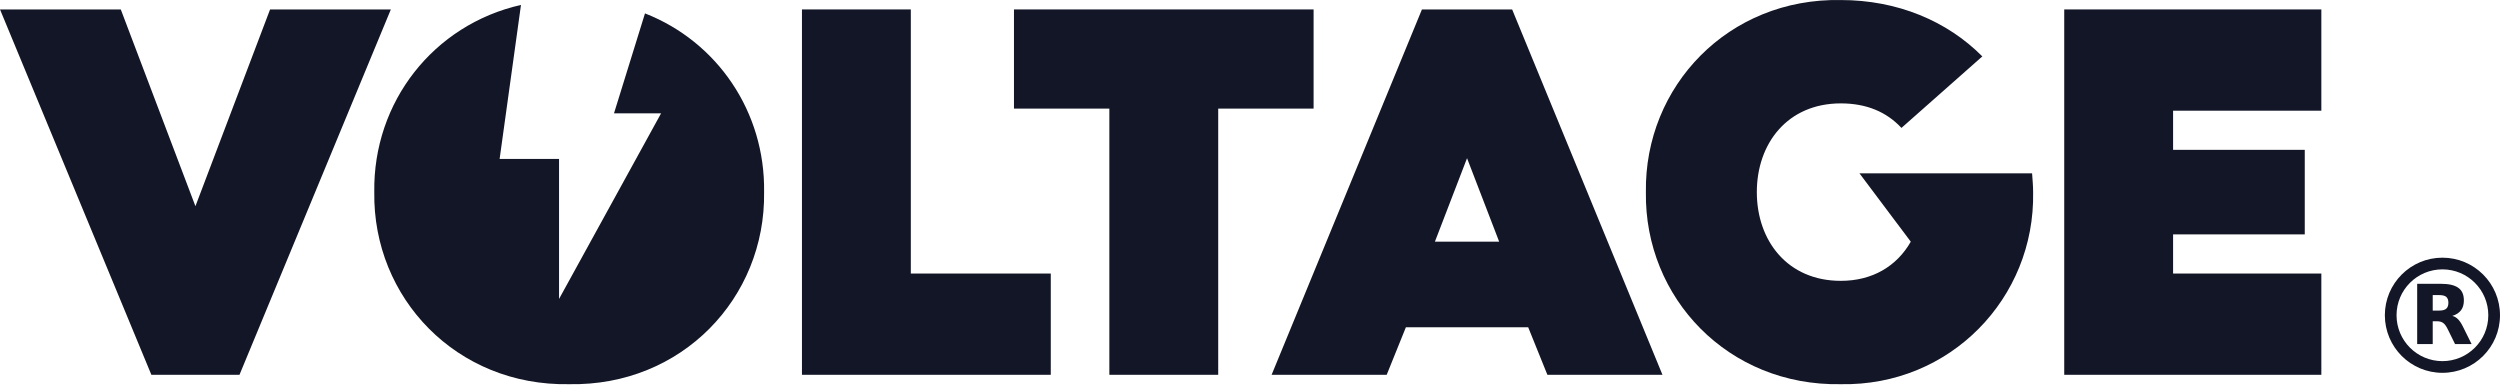
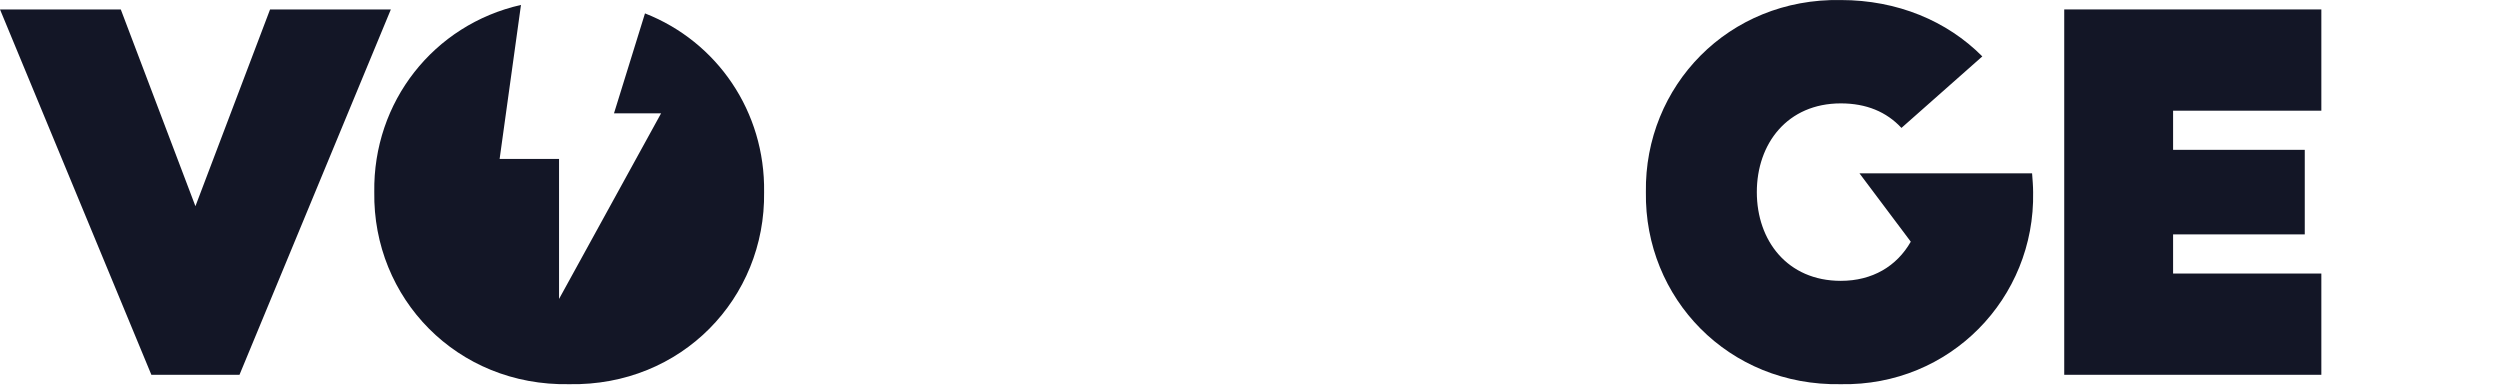
<svg xmlns="http://www.w3.org/2000/svg" width="1000" height="154" viewBox="0 0 1000 154" fill="none">
  <path d="M95.796 149.917L156.343 3.773H108.029L78.171 82.481L48.312 3.773H0L60.547 149.917H95.796Z" fill="#131626" />
-   <path d="M420.31 109.415H364.325V3.773H320.781V149.917H420.31V109.415Z" fill="#131626" />
-   <path d="M443.741 149.917H487.285V43.441H525.438V3.773H405.588V43.441H443.741V149.917Z" fill="#131626" />
-   <path d="M568.776 3.773L508.644 149.918H554.676L562.348 130.918H611.282L618.954 149.918H664.986L604.854 3.773H568.776ZM573.96 96.678L586.816 63.275L599.671 96.678H573.96Z" fill="#131626" />
  <path d="M743.786 69.33L764.313 96.678C758.715 106.492 748.97 112.337 736.321 112.337C714.963 112.337 702.73 96.261 702.73 76.844C702.73 57.428 714.963 41.354 736.321 41.354C746.481 41.354 754.567 44.694 760.581 51.166L792.927 22.562C778.827 8.366 758.922 0.015 736.321 0.015C691.326 -0.821 657.735 34.462 658.357 76.844C657.735 119.226 691.326 154.51 736.321 153.674C780.072 154.51 814.077 119.226 813.248 76.844C813.248 74.549 813.041 72.044 812.834 69.33H743.786Z" fill="#131626" />
  <path d="M928.539 44.276V3.773H825.692V149.917H928.539V109.415H869.236V93.755H921.904V59.934H869.236V44.276H928.539Z" fill="#131626" />
  <path d="M305.639 76.844C306.11 44.715 286.91 16.682 257.995 5.355L245.593 45.345H264.427L223.617 119.581V63.586L199.847 63.584L208.392 1.971C173.431 9.876 149.182 40.782 149.712 76.844C149.089 119.226 182.681 154.51 227.676 153.674C272.67 154.51 306.26 119.226 305.639 76.844Z" fill="#131626" />
-   <path fill-rule="evenodd" clip-rule="evenodd" d="M976.97 107.746C966.834 107.746 958.617 115.963 958.617 126.099C958.617 136.236 966.834 144.453 976.97 144.453C987.107 144.453 995.324 136.236 995.324 126.099C995.324 115.963 987.107 107.746 976.97 107.746ZM953.94 126.099C953.94 113.38 964.251 103.07 976.97 103.07C989.689 103.07 1000 113.38 1000 126.099C1000 138.818 989.689 149.129 976.97 149.129C964.251 149.129 953.94 138.818 953.94 126.099Z" fill="#131626" />
-   <path d="M975.707 124.23C976.993 124.23 977.929 123.972 978.49 123.481C979.051 123.014 979.355 122.219 979.355 121.097C979.355 119.998 979.051 119.226 978.49 118.735C977.929 118.268 976.993 118.034 975.707 118.034H973.089V124.23H975.707ZM973.089 128.508V137.627H966.87V113.521H976.362C979.542 113.521 981.856 114.059 983.329 115.135C984.826 116.187 985.55 117.87 985.55 120.185C985.55 121.775 985.176 123.084 984.405 124.113C983.633 125.118 982.488 125.89 980.921 126.357C981.786 126.568 982.534 127.012 983.212 127.69C983.891 128.368 984.569 129.397 985.247 130.8L988.637 137.627H982.02L979.074 131.641C978.49 130.449 977.882 129.607 977.274 129.186C976.666 128.742 975.848 128.508 974.842 128.508H973.089Z" fill="#131626" />
</svg>